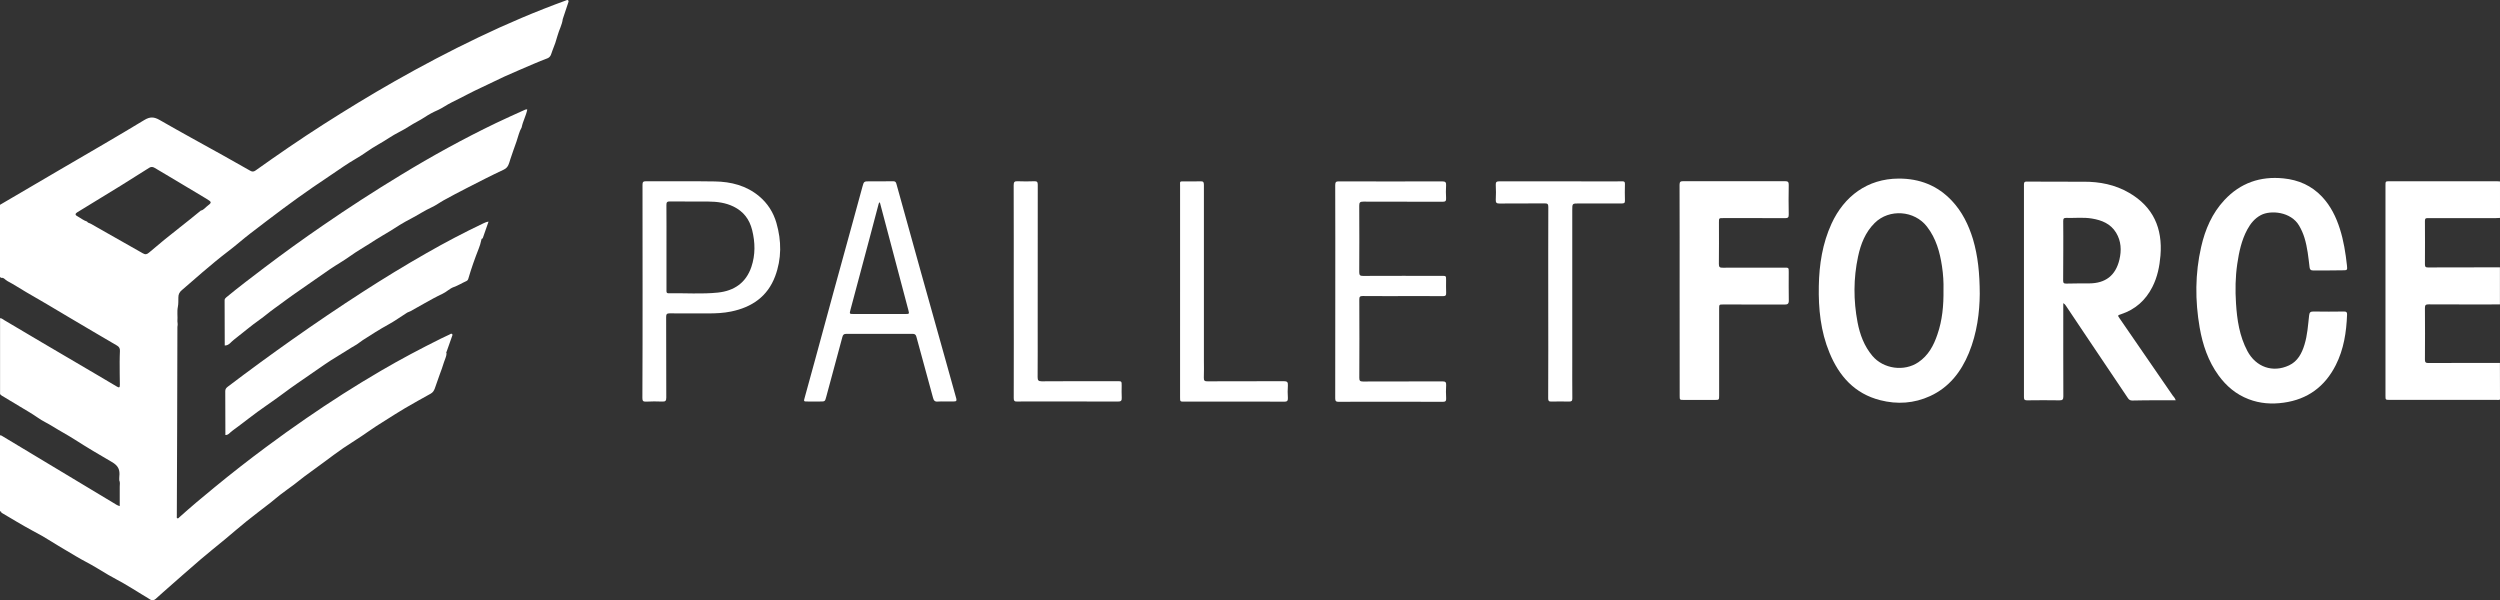
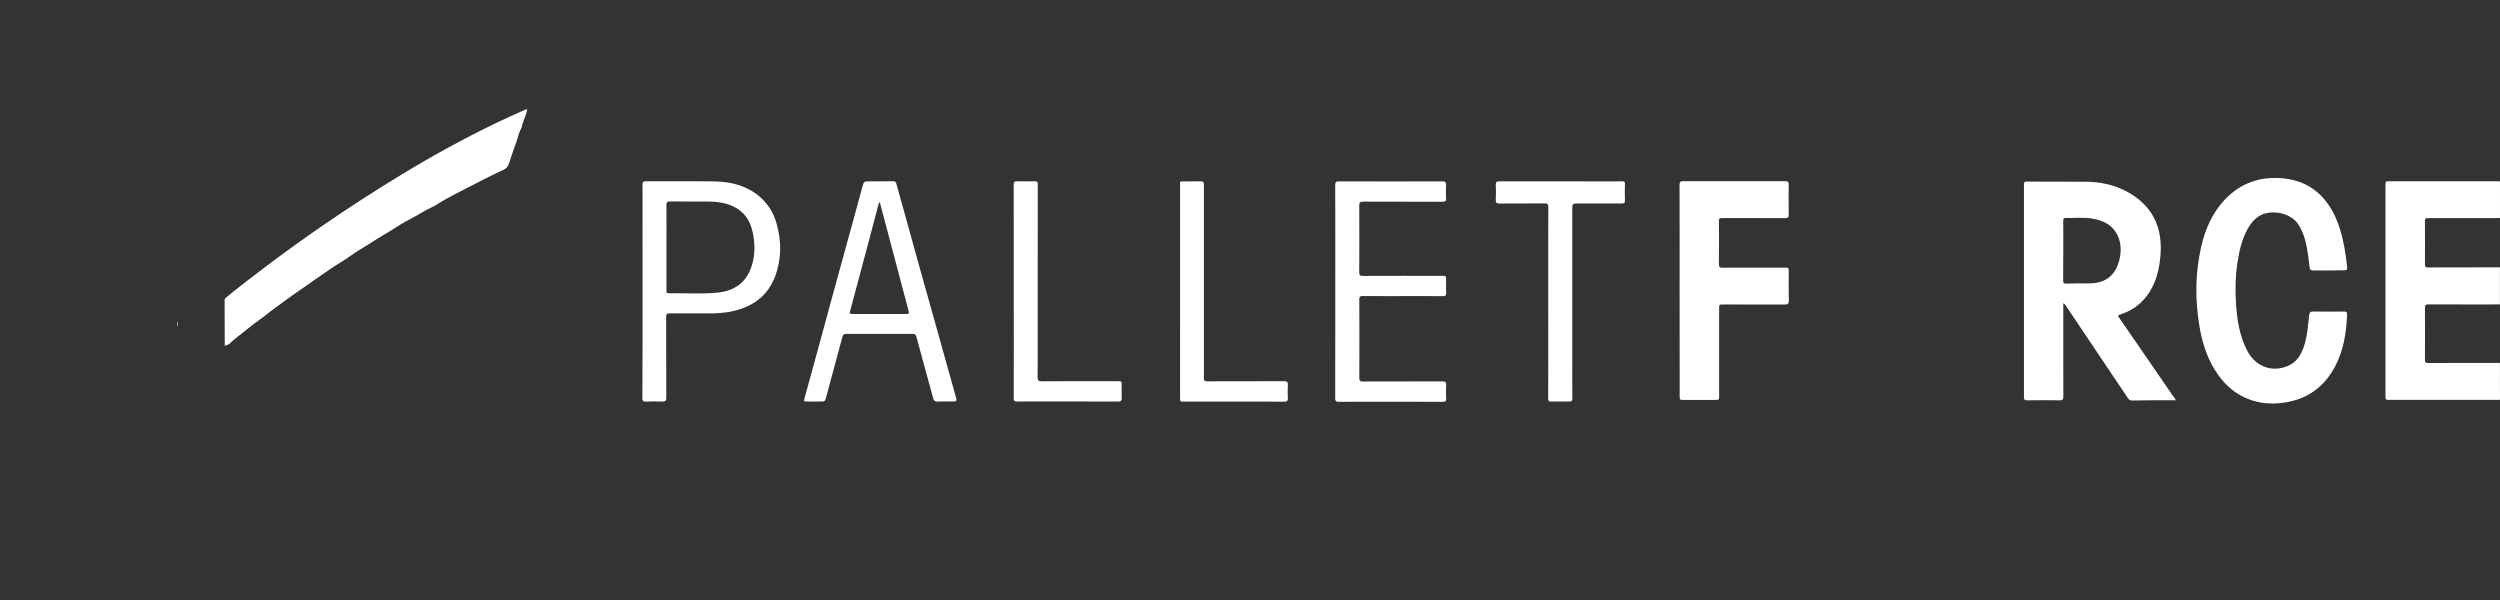
<svg xmlns="http://www.w3.org/2000/svg" version="1.1" id="Layer_1" x="0px" y="0px" width="3840px" height="921.6px" viewBox="0 0 3840 921.6" enable-background="new 0 0 3840 921.6" xml:space="preserve">
  <rect x="0" y="0" width="3840" height="921.6" fill="#333333" stroke="none" />
-   <path fill="#FFFFFF" d="M273.2,471.3c-1.5,7.3-0.1,14.7-0.7,22.1c-0.6,3.1-0.6,6.2,0,9.3c-0.1,51.7-0.2,103.3-0.4,155  c-0.1,45-0.3,90-0.5,135c0,1.1-0.5,2.6,0.6,3.3c1.5,0.9,2.4-0.7,3.3-1.5c17.7-15.9,35.9-31.2,54.3-46.2  c25.7-21.1,51.9-41.6,78.6-61.4c20.3-15.1,40.8-29.8,61.6-44.1c37.5-25.9,75.9-50.4,115.3-73.4c30-17.6,60.8-33.8,91.9-49.3  c4.3-2.1,8.7-4.2,13.1-6.2c1.3-0.6,2.8-2.1,4.1-0.9c1.3,1.1,0.1,2.8-0.3,4.2c-2.5,7.4-5.2,14.7-7.8,22.1c-0.4,1.2-1.4,2.3-0.4,3.7  c-0.2,4.7-2.6,8.8-3.9,13.2c-2,6.6-4.4,13.3-6.8,19.6c-2.7,7-4.8,14.3-7.5,21.3c-1.4,3.5-3,5.8-6.2,7.6  c-13.3,7.4-26.7,14.8-39.8,22.5c-10.4,6.1-20.5,12.7-30.7,19.1c-8.7,5.4-17.4,10.9-25.7,16.8c-12.3,8.8-25.4,16.6-37.9,25.1  c-9.7,6.6-19.1,13.8-28.6,20.8c-10.6,7.7-21.2,15.4-31.7,23.2c-5.3,3.9-10.3,8.3-15.6,12.2c-7.1,5.3-14.4,10.4-21.4,15.8  c-4.9,3.7-9.4,7.9-14.2,11.6c-12.3,9.6-24.9,19-37.1,28.8c-11.2,9-22,18.5-33.1,27.7c-12.5,10.4-25.3,20.4-37.6,31  c-19.3,16.6-38.4,33.5-57.5,50.3c-3.9,3.4-7.6,7-11.6,10.4c-2.3,2-5.3,2.8-7.9,1.1c-4.4-2.9-9-5.5-13.4-8.2  c-9.3-5.7-18.5-11.5-27.9-16.9c-7.6-4.4-15.6-8.4-23.3-12.9c-11.5-6.8-22.8-14-34.7-20.2c-10.2-5.3-19.9-11.4-29.8-17.2  c-7.9-4.6-15.8-9.3-23.5-14.2c-9.4-5.9-19.1-11.5-29-16.6c-7.9-4.1-15.5-8.8-23.1-13.1c-8.1-4.6-16-9.7-24.2-14.3  C1.9,786,1.5,785,0,785.6c0-39,0-78,0-117c2-0.1,3.4,1.2,5,2.1c56.4,33.9,112.9,67.9,169.3,101.8c2.9,1.8,5.7,3.8,9.6,4.9  c0-10.2,0.1-20,0-29.8c0-3.3,0.8-6.7-0.7-9.8c0-2-0.1-4,0.1-6c1.1-10-1.4-16.4-11.5-22.2c-19.2-11.1-38.4-22.5-57.1-34.5  c-10.9-7-22.4-13-33.4-19.9c-7.6-4.8-16-8.5-23.3-13.7c-9-6.3-18.6-11.7-28-17.4c-9.2-5.6-18.5-11.2-27.8-16.7  c-0.4-1-1.2-1.4-2.1-1.7c0-39,0-78,0-117c2.5,0,4.2,1.7,6.2,2.9c19.6,11.6,39.2,23.2,58.8,34.8c28.5,16.8,57.1,33.5,85.6,50.3  c9.6,5.6,19.2,11.3,28.7,17c3.5,2.1,4.8,1.8,4.7-2.7c-0.3-11.6-0.2-23.3-0.3-35c0.1-5.7,0.1-11.3,0.4-16.9c0.2-3.8-1-6.2-4.3-8.2  c-12.2-7-24.4-14.2-36.5-21.4c-13.2-7.8-26.4-15.6-39.6-23.4c-10.8-6.4-21.5-12.8-32.3-19.2c-10.4-6.1-20.9-12.1-31.3-18.2  c-9.7-5.7-19.1-11.9-29-17.1C8,430,6.1,426.1,2,426.8c-0.7-0.4-1.4-0.8-2-1.2c0-37,0-74,0-111c31-18.2,62-36.4,93-54.5  c42.9-25.1,86.1-49.9,128.6-75.7c8.9-5.4,15-5,23.6-0.1c32.3,18.6,65.1,36.4,97.6,54.5c13.8,7.7,27.6,15.4,41.3,23.3  c3.1,1.8,5.3,2,8.4-0.2c34.1-24.3,68.6-48,103.9-70.6c35.9-22.9,72.2-45.1,109.3-66.2c42.1-23.9,84.9-46.5,128.6-67.4  c44-21.1,88.8-40.2,134.7-56.9c1.2-0.4,2.6-1.4,3.7-0.3c1.3,1.3,0.3,2.8-0.1,4.2c-2.7,8.2-5.5,16.4-8.2,24.6c-1,8.8-5.6,16.5-7.9,25  c-2.1,7.9-4.8,15.7-7.9,23.2c-1.8,4.3-2.1,9.9-7.8,12.1c-7.1,2.8-14.2,5.4-21.1,8.5c-14.9,6.5-29.9,12.7-44.7,19.4  c-11.4,5.2-22.6,11-34,16.2c-15.9,7.2-31.2,15.8-46.9,23.4c-7.5,3.6-14.2,8.7-21.8,12.1c-6.9,3-13.7,6.6-19.9,10.8  c-7.7,5.1-16.1,8.9-23.9,14c-9.8,6.5-20.9,11.1-30.7,17.7c-11.2,7.5-23.3,13.4-34.3,21.3c-11.4,8.2-24,14.5-35.5,22.5  c-15.6,10.8-31.5,21.2-47.1,31.9c-15.5,10.7-30.8,21.7-45.9,32.9c-17,12.6-33.7,25.5-50.5,38.3c-11.5,8.8-22.3,18.6-33.9,27.3  c-13.6,10.4-26.7,21.3-39.7,32.4c-10.6,9-20.8,18.3-31.4,27.2c-3.8,3.1-5.6,6.7-5.5,11.4C273.8,461.6,274.2,466.5,273.2,471.3z   M308.5,323.4c3.9-0.6,6.1-3.9,8.9-6.1c8.4-6.4,8.4-6.7-0.5-12.1c-12.3-7.5-24.7-14.8-37.1-22.2c-8.6-5.1-17.2-10.3-25.8-15.4  c-5.4-3.2-10.8-6.4-16.2-9.6c-2.7-1.6-5.4-2.3-8.4-0.4c-14.8,9.3-29.5,18.7-44.4,27.9c-22.1,13.7-44.3,27.2-66.5,40.7  c-3.2,2-3.1,4.1-0.3,5.6c5.2,2.8,9.8,6.7,15.6,8.6c1.1,2.2,3.6,2.1,5.4,3.2c26.7,15.2,53.5,30.2,80.2,45.5c3.8,2.2,6.1,1.8,9.5-1.1  c15.3-13,30.7-25.8,46.6-38.1C286.7,341.3,297.5,332.3,308.5,323.4z" />
  <path fill="#FFFFFF" d="M3840,613.6c-1.7,1.1-3.6,0.6-5.4,0.6c-54.6,0-109.3,0-163.9,0c-6.6,0-6.6,0-6.6-6.5  c0-107.6,0-215.2,0-322.8c0-6.5,0-6.5,6.5-6.5c55,0,109.9,0,164.9,0c1.5,0,3,0.2,4.5,0.3c0,18.7,0,37.3,0,56c-2,0.1-4,0.3-6,0.3  c-34.8,0-69.6,0-104.4,0c-3.1,0-4.9,0.1-4.9,4.1c0.2,22.3,0.1,44.6,0,66.9c0,3.7,1.1,4.9,4.8,4.8c36.8-0.2,73.6-0.1,110.4-0.2  c0,19,0,38,0,57c-36.5,0-72.9,0.1-109.4-0.1c-4.2,0-5.9,0.8-5.8,5.4c0.2,26.5,0.2,53,0,79.4c0,4,1.1,5.4,5.3,5.3  c36.6-0.2,73.3-0.1,109.9-0.1C3840,576.3,3840,594.9,3840,613.6z" />
  <path fill="#FFFFFF" d="M3341.9,614.8c-11.2,0-21.6,0-32.1,0c-11.5,0.1-23,0.1-34.5,0.4c-3.2,0.1-5.2-1.2-6.9-3.8  c-22.5-33.6-45.1-67.1-67.6-100.6c-9.3-13.8-18.4-27.6-27.7-41.4c-0.9-1.4-1.9-2.6-3.9-3.8c0,2.6,0,5.1,0,7.7  c0,45.2-0.1,90.3,0.1,135.5c0,4.8-1.2,6.2-6.1,6.1c-16.5-0.3-33-0.2-49.5,0c-3.5,0-4.9-0.7-4.9-4.7c0.1-109,0.1-218,0-326.9  c0-5,2.8-4.4,5.6-4.4c28.7,0.1,57.3,0.3,86,0.2c24.8-0.1,48.4,4.5,70,17.1c37,21.5,51.5,54.4,48.1,96.2  c-1.4,16.9-4.7,33.2-12.5,48.5c-10.4,20.4-26.2,34.5-48,41.7c-5.5,1.8-5.5,1.8-2.3,6.4c27.2,39.5,54.3,78.9,81.5,118.4  C3338.7,609.3,3340.7,611.2,3341.9,614.8z M3169.2,384.8C3169.2,384.8,3169.1,384.8,3169.2,384.8c-0.1,15.3,0,30.6-0.2,46  c0,3.7,0.9,4.9,4.8,4.8c11.6-0.3,23.3-0.3,35-0.3c25.2-0.1,40.7-12,46.6-36.4c3.4-14.3,2.8-28.5-5.1-41.5c-8.4-13.8-22-19.2-37-21.7  c-13-2.2-26.3-0.6-39.4-1c-3.8-0.1-4.8,1.1-4.8,4.8C3169.3,354.5,3169.2,369.7,3169.2,384.8z" />
-   <path fill="#FFFFFF" d="M3040.9,451.4c-0.2,27.9-4.1,60.2-16.7,90.8c-12,29.1-30.4,52.8-59.6,66.2c-24.6,11.3-50.5,13-76.6,6.3  c-39.3-10-63.2-37-78-73.1c-13.5-32.7-17-67.2-16.3-102.3c0.6-33.1,5.6-65.3,19.5-95.7c19.4-42.2,55.2-69.1,103.1-69.3  c32.2-0.1,59.7,10.6,81.8,34.1c15.8,16.8,25.7,37.1,32.4,59C3038.1,393.2,3040.8,419.7,3040.9,451.4z M2985.2,445.3  c0.3-11.4-0.4-23.9-2.3-36.3c-3.3-21.9-9.1-42.8-23-60.8c-19.2-25-58-27.9-80.4-5.7c-14.4,14.3-21.4,32.3-25.5,51.5  c-7.2,33.6-7.2,67.4-0.8,101.1c3.6,18.8,10.2,36.5,22.7,51.4c16.9,20.2,48.9,24.7,70.7,9.9c15.4-10.4,23.6-25.8,29.3-42.8  C2983.4,491.9,2985.5,469.3,2985.2,445.3z" />
  <path fill="#FFFFFF" d="M3577.3,415.4c-8.2,0-16.3,0-24.5,0c-3.3,0-4.8-1.1-5.3-4.8c-1.8-15.2-3.3-30.5-7.8-45.2  c-2-6.5-4.7-12.7-8.2-18.7c-12.6-21.7-43.9-24.2-58.8-16.3c-9.5,5-15.9,13-20.9,22.2c-8.9,16.5-12.7,34.6-15.4,53  c-2.9,20-3.2,40.2-1.9,60.3c1.6,25.4,5.3,50.3,17.5,73.3c13.1,24.6,38.9,33.8,64,22c13.3-6.3,19.6-18.4,23.7-31.9  c4.5-14.6,5.4-29.8,7.1-44.8c0.5-4.7,2.1-6.1,6.8-6c15.7,0.3,31.3,0.2,47,0c3.5,0,4.6,1.1,4.5,4.6c-1,27-5,53.4-17.4,77.8  c-16.7,32.9-43.1,52.5-79.9,57.6c-18.4,2.6-36.5,1.4-54-5.4c-19.1-7.3-34-19.9-46-36.3c-16-22-24.5-47.1-29.1-73.6  c-7.2-41.5-7.1-82.9,2.3-124c6.1-26.8,16.8-51.7,35.8-72c24.5-26.2,55-36.8,90.6-33.2c23.1,2.3,43.1,11.1,59.1,28  c13.4,14.2,21.8,31.3,27.6,49.7c5.8,18.2,8.7,36.9,10.8,55.8c0.8,7.6,0.7,7.7-7.1,7.7C3590.9,415.4,3584.1,415.4,3577.3,415.4  C3577.3,415.4,3577.3,415.4,3577.3,415.4z" />
  <path fill="#FFFFFF" d="M345.2,530.7c-0.1-23.2-0.1-46.3-0.2-69.5c0-2.1,1.1-3.2,2.6-4.5c19-15.7,38.6-30.5,58.2-45.4  c29.3-22.2,59.1-43.7,89.4-64.5c39.6-27.3,79.9-53.4,121-78.3C663.5,239.7,712,213,761.9,189c14.5-7,29.3-13.5,44-20.2  c1.1-0.5,2.4-1.1,4-0.6c-1.8,9.5-6.8,18-8.6,27.4c-3.9,6.7-5.4,14.4-7.9,21.6c-3.2,9.2-6.6,18.3-9.6,27.6  c-1.9,5.8-2.7,12.3-9.9,15.7c-19.2,9-38.1,18.7-57,28.4c-11.9,6-23.6,12.3-35.3,18.7c-6.2,3.4-11.9,7.8-18.3,10.7  c-11.4,5.2-21.8,12.3-32.9,18c-10.8,5.5-21.1,12.1-31.4,18.7c-7.1,4.5-14.6,8.4-21.6,13c-13.4,9-27.7,16.7-40.8,26.2  c-9.5,6.8-19.8,12.5-29.5,19.1c-16,10.9-31.7,22.2-47.6,33.1c-13,8.8-25.4,18.3-38.1,27.4c-7.7,5.5-14.7,11.7-22.4,17.1  c-13.7,9.6-26.3,20.6-39.6,30.8C354.9,524.9,351.9,530.8,345.2,530.7z" />
  <path fill="#FFFFFF" d="M2579.9,446.2c0-54.1,0.1-108.3-0.1-162.4c0-4.6,1.5-5.5,5.7-5.5c52.1,0.1,104.3,0.1,156.4,0  c4.4,0,5.7,1.3,5.6,5.7c-0.3,15.2-0.3,30.3,0,45.5c0.1,4.5-1.3,5.6-5.6,5.6c-31.7-0.2-63.3-0.1-95-0.1c-6.6,0-6.6,0-6.6,6.5  c0,21.3,0.2,42.7-0.1,64c-0.1,5,1.7,5.8,6,5.7c31.5-0.1,63-0.1,94.5-0.1c6.7,0,6.8,0,6.8,6.5c0,14.7-0.2,29.3,0.1,44  c0.1,4.9-1.8,6.3-6.4,6.2c-31.3-0.1-62.6-0.1-94-0.1c-6.6,0-6.6-0.1-6.6,6.7c0,44.3,0,88.6,0,133c0,6.9-0.1,6.9-6.7,6.9  c-15.8,0-31.7,0-47.5,0c-6.4,0-6.4,0-6.4-6.6C2579.9,553.8,2579.9,500,2579.9,446.2z" />
-   <path fill="#FFFFFF" d="M346.2,668.2c-0.1-22.5-0.1-45-0.2-67.5c0-3.1,1.5-4.9,3.7-6.6c32.7-24.8,65.9-49.1,99.5-72.8  c35.5-25,71.4-49.4,107.9-72.9c32.1-20.7,64.8-40.7,98-59.6c28.5-16.3,57.4-31.5,87-45.6c2.4-1.1,4.7-2.3,8.3-2.8  c-3.1,9-6,17.4-9,25.8c-1.8,0-1.9,1.4-2.2,2.8c-0.9,4.5-2.3,9-4,13.2c-5.9,15-11.3,30.2-15.8,45.7c-0.6,2-1.3,3-3.2,3.9  c-6.5,2.9-12.6,6.8-19.2,9.1c-6.5,2.3-11,7.5-17.2,10.3c-9.6,4.4-18.8,9.7-28,14.8c-7.2,3.9-14.2,8.1-21.3,12  c-1.7,1-3.8,1.3-5.4,2.4c-9.6,6-18.8,12.8-28.8,18.2c-13.4,7.3-26.1,15.6-39,23.8c-3.8,2.4-7.1,5.5-10.9,7.6  c-9.2,5.2-17.8,11.2-26.9,16.5c-15,8.9-29.2,19.1-43.5,29c-13.4,9.3-27,18.4-40,28.2c-17.7,13.3-36.4,25.3-53.8,38.9  c-8.5,6.6-17.1,13-25.8,19.4C353.3,664.2,350.9,668.4,346.2,668.2z" />
  <path fill="#FFFFFF" d="M987,447.3c0-54.5,0-109-0.1-163.5c0-4.1,1-5.4,5.2-5.4c35.3,0.2,70.7-0.3,106,0.3  c24.8,0.4,48.2,6.3,67.8,22.6c13.2,11,22,24.9,26.7,41.2c7.9,27.5,8.1,55-2,81.9c-11.7,31.2-35.9,47.6-67.7,54.1  c-11.6,2.4-23.4,2.9-35.3,2.9c-19.7,0-39.3,0.1-59-0.1c-4.2,0-5.4,1.2-5.4,5.4c0.1,41.3,0,82.6,0.2,124c0,4.9-1.3,6.3-6.1,6.1  c-8.3-0.3-16.7-0.4-25,0.1c-4.6,0.2-5.6-1.3-5.6-5.6C987,556.6,987,502,987,447.3C987,447.3,987,447.3,987,447.3z M1023.7,379.5  c0,5.5,0,11,0,16.5c0,16.5,0,33,0,49.5c0,2.4-0.5,5.1,3.6,5c25.1-0.5,50.4,1.5,75.4-1.1c24.8-2.6,43.1-14.9,51.4-39.4  c6.3-18.7,5.9-37.6,1.2-56.6c-4.1-16.5-13.3-28.7-28.8-36.2c-12.2-5.9-25.1-7.5-38.3-7.6c-19.7-0.2-39.3,0.1-59-0.2  c-4.4-0.1-5.7,1.2-5.6,5.6C1023.8,336.6,1023.7,358.1,1023.7,379.5z" />
  <path fill="#FFFFFF" d="M1451.5,616.7c-3.7,0-7.4-0.3-11,0.1c-4.7,0.5-6.3-1.7-7.4-5.9c-8.4-31.3-17.1-62.6-25.6-93.9  c-1-3.6-2.9-4.2-6.1-4.2c-33.8,0.1-67.7,0.1-101.5,0c-3.8,0-5.1,1.4-6,4.8c-8.1,30.5-16.5,61-24.7,91.6c-2,7.5-2,7.5-9.4,7.5  c-6.3,0-12.7,0-19,0c-6.4,0-6.5,0-4.8-5.9c5.4-19.9,11-39.8,16.4-59.7c9.3-34,18.5-68.1,27.8-102.1c9.7-35.6,19.6-71.2,29.4-106.9  c5-18.3,10.1-36.6,15-54.9c2.4-8.7,2.3-8.7,11.5-8.7c11.8,0,23.7,0.1,35.5-0.1c2.8,0,4.3,0.5,5.2,3.7  c12.5,45.4,25.1,90.8,37.8,136.1c12.7,45.3,25.5,90.7,38.1,136c5.4,19.2,10.6,38.5,16.1,57.7c1.1,3.8-0.2,4.8-3.7,4.7  C1460.5,616.7,1456,616.8,1451.5,616.7C1451.5,616.8,1451.5,616.7,1451.5,616.7z M1351.4,310.6c-2,1.6-2,3.3-2.4,4.8  c-4.5,17-8.9,34.1-13.5,51.1c-9.7,36.5-19.5,72.9-29.2,109.4c-1.7,6.3-1.5,6.4,4.9,6.4c26.5,0,52.9,0,79.4,0c6,0,6.2-0.1,4.7-5.8  c-7.2-27.5-14.5-54.9-21.8-82.4C1366.2,366.4,1358.9,338.8,1351.4,310.6z" />
  <path fill="#FFFFFF" d="M2051,447.6c0-54.5,0.1-109-0.1-163.4c0-4.9,1.7-5.7,5.9-5.6c52.8,0.1,105.6,0.2,158.5,0  c4.9,0,6.2,1.5,5.9,6.2c-0.4,6.5-0.4,13,0,19.5c0.3,4.5-1.1,5.6-5.5,5.6c-40.5-0.2-81,0-121.5-0.2c-5,0-6.5,1.1-6.4,6.3  c0.2,34,0.2,68,0,102c0,4.6,1.3,5.9,5.9,5.8c40.3-0.2,80.6-0.1,121-0.1c6.5,0,6.5,0,6.5,6.6c0,6.5-0.2,13,0.1,19.5  c0.2,3.9-1,5.1-5,5.1c-18.5-0.2-37-0.1-55.5-0.1c-22.5,0-45,0.1-67.5-0.1c-4,0-5.5,0.9-5.4,5.2c0.2,40.2,0.2,80.3,0,120.5  c0,4.2,1,5.6,5.5,5.6c40.7-0.2,81.3-0.1,122-0.2c4.5,0,6.2,1,5.9,5.8c-0.4,6.6-0.4,13.3,0,20c0.3,4.4-1.1,5.7-5.5,5.6  c-34.2-0.2-68.3-0.1-102.5-0.1c-19,0-38-0.1-57,0.1c-4.1,0-5.4-1.1-5.4-5.3C2051,556.9,2051,502.2,2051,447.6  C2051,447.6,2051,447.6,2051,447.6z" />
  <path fill="#FFFFFF" d="M2378.1,464.5c0-48.8-0.1-97.6,0.1-146.5c0-4.3-1-5.7-5.5-5.6c-23.2,0.2-46.3,0-69.5,0.2  c-4.2,0-5.9-1-5.7-5.6c0.4-7.6,0.4-15.3,0-23c-0.2-4.5,1.3-5.5,5.7-5.5c55.3,0.1,110.6,0.1,165.9,0.1c7.5,0,15,0.1,22.5-0.1  c3.2-0.1,4.4,0.7,4.3,4.1c-0.2,8.5-0.3,17,0,25.5c0.1,3.7-1.3,4.4-4.6,4.4c-22-0.1-44,0-66,0c-10.3,0-10.3,0-10.3,10.1  c0,76.5,0,153,0,229.4c0,20-0.1,40,0.1,60c0,3.9-1.3,4.8-4.9,4.8c-9.2-0.2-18.3-0.2-27.5,0c-3.8,0.1-4.7-1.3-4.7-4.9  C2378.2,562.8,2378.2,513.6,2378.1,464.5C2378.2,464.5,2378.2,464.5,2378.1,464.5z" />
  <path fill="#FFFFFF" d="M1557.1,447.4c0-54.3,0.1-108.7-0.1-163c0-5,1.4-6.2,6.2-6c8.5,0.4,17,0.3,25.5,0c4.1-0.1,5.3,1,5.3,5.3  c-0.1,72.3-0.1,144.7-0.1,217c0,26.2,0.1,52.3-0.1,78.5c0,4.8,1,6.5,6.3,6.5c38.7-0.3,77.3-0.2,116-0.2c6.8,0,6.8,0,6.8,6.9  c0,6.2-0.3,12.3,0.1,18.5c0.3,4.6-1.3,6-6,5.9c-44.5-0.2-89-0.1-133.5-0.1c-7,0-14-0.2-21,0.1c-4.2,0.2-5.5-1.3-5.4-5.4  c0.1-29,0.1-58,0.1-87C1557.1,498.8,1557.1,473.1,1557.1,447.4z" />
  <path fill="#FFFFFF" d="M1812.6,447.6c0-54,0-108,0-161.9c0-7.5-1.2-7.1,6.8-7.1c8.2,0,16.3,0.2,24.5-0.1c4.1-0.2,5.3,1.1,5.3,5.3  c-0.1,90-0.1,179.9,0,269.9c0,8.8,0.3,17.7-0.1,26.5c-0.2,4.8,1.6,5.6,5.9,5.5c39-0.2,78,0,116.9-0.2c5.2,0,6.6,1.4,6.3,6.5  c-0.5,6.5-0.4,13,0,19.5c0.2,4.3-1.4,5.5-5.5,5.5c-19.3-0.2-38.6-0.1-58-0.1c-31.8,0-63.6,0-95.5,0c-6.6,0-6.6,0-6.6-6.7  C1812.6,555.9,1812.6,501.7,1812.6,447.6C1812.6,447.6,1812.6,447.6,1812.6,447.6z" />
  <path fill="#FFFFFF" d="M272.4,502.6c-0.5-3.1-0.5-6.2,0-9.3C273.1,496.4,273.3,499.5,272.4,502.6z" />
</svg>